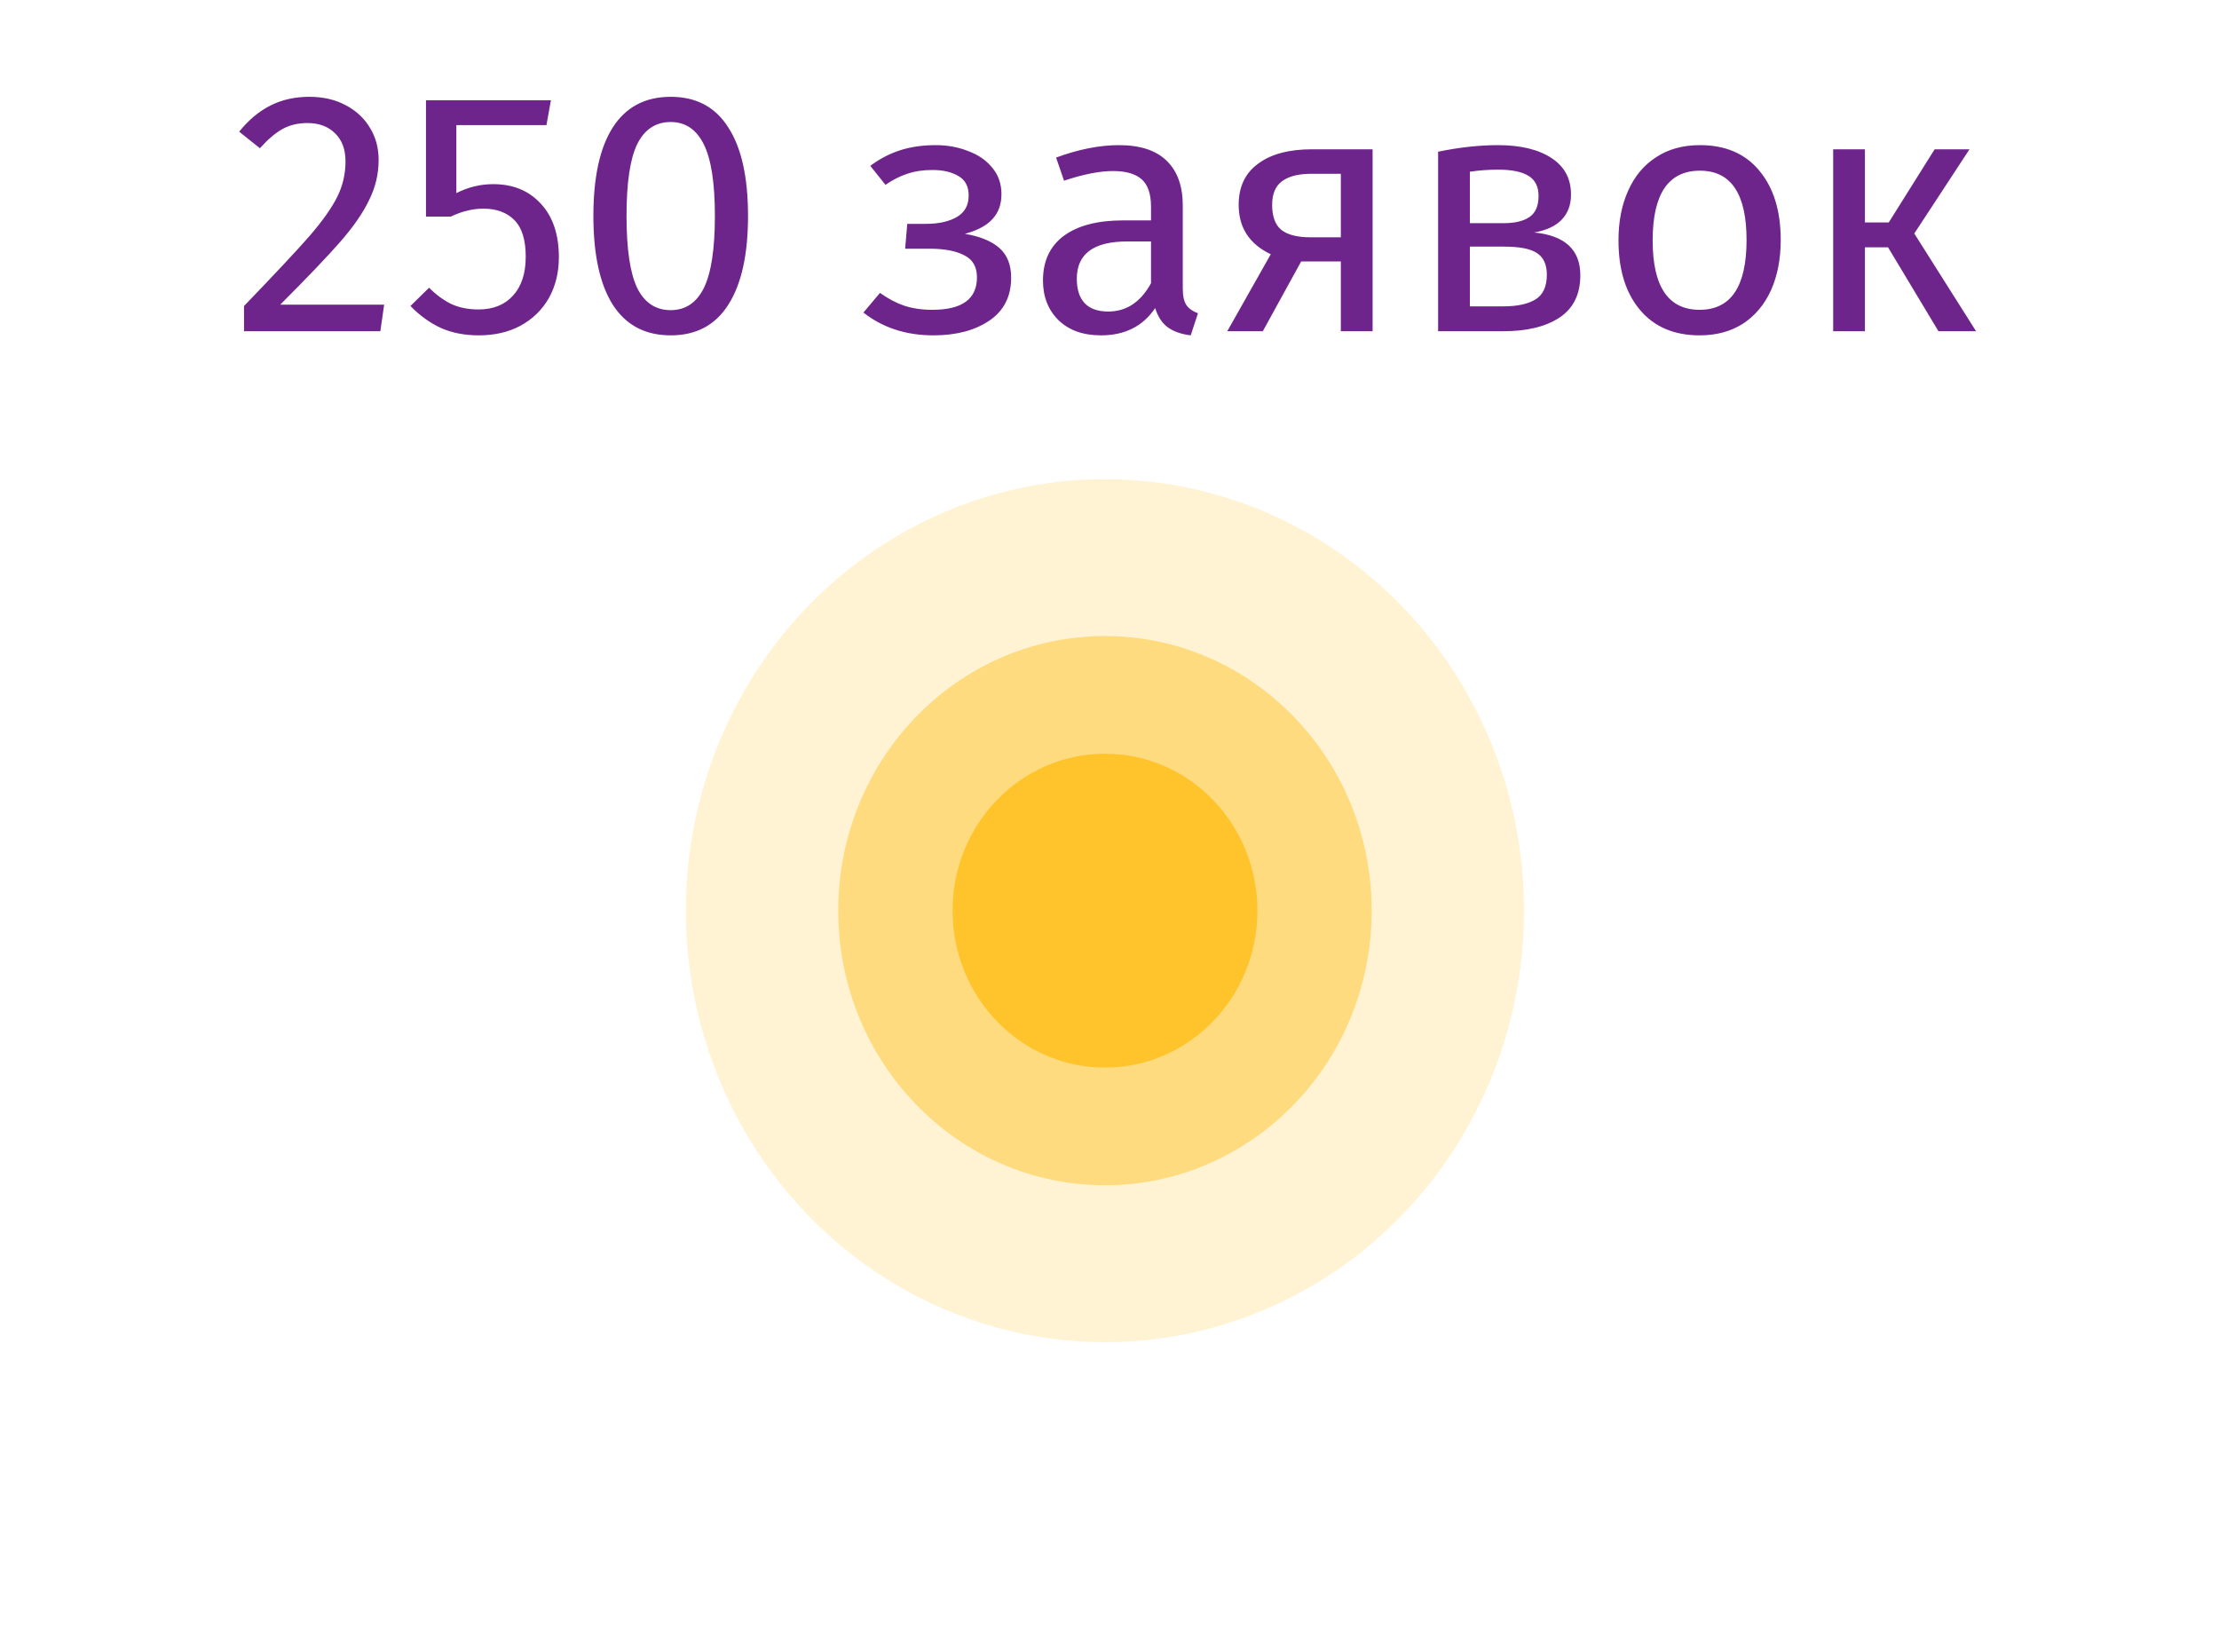
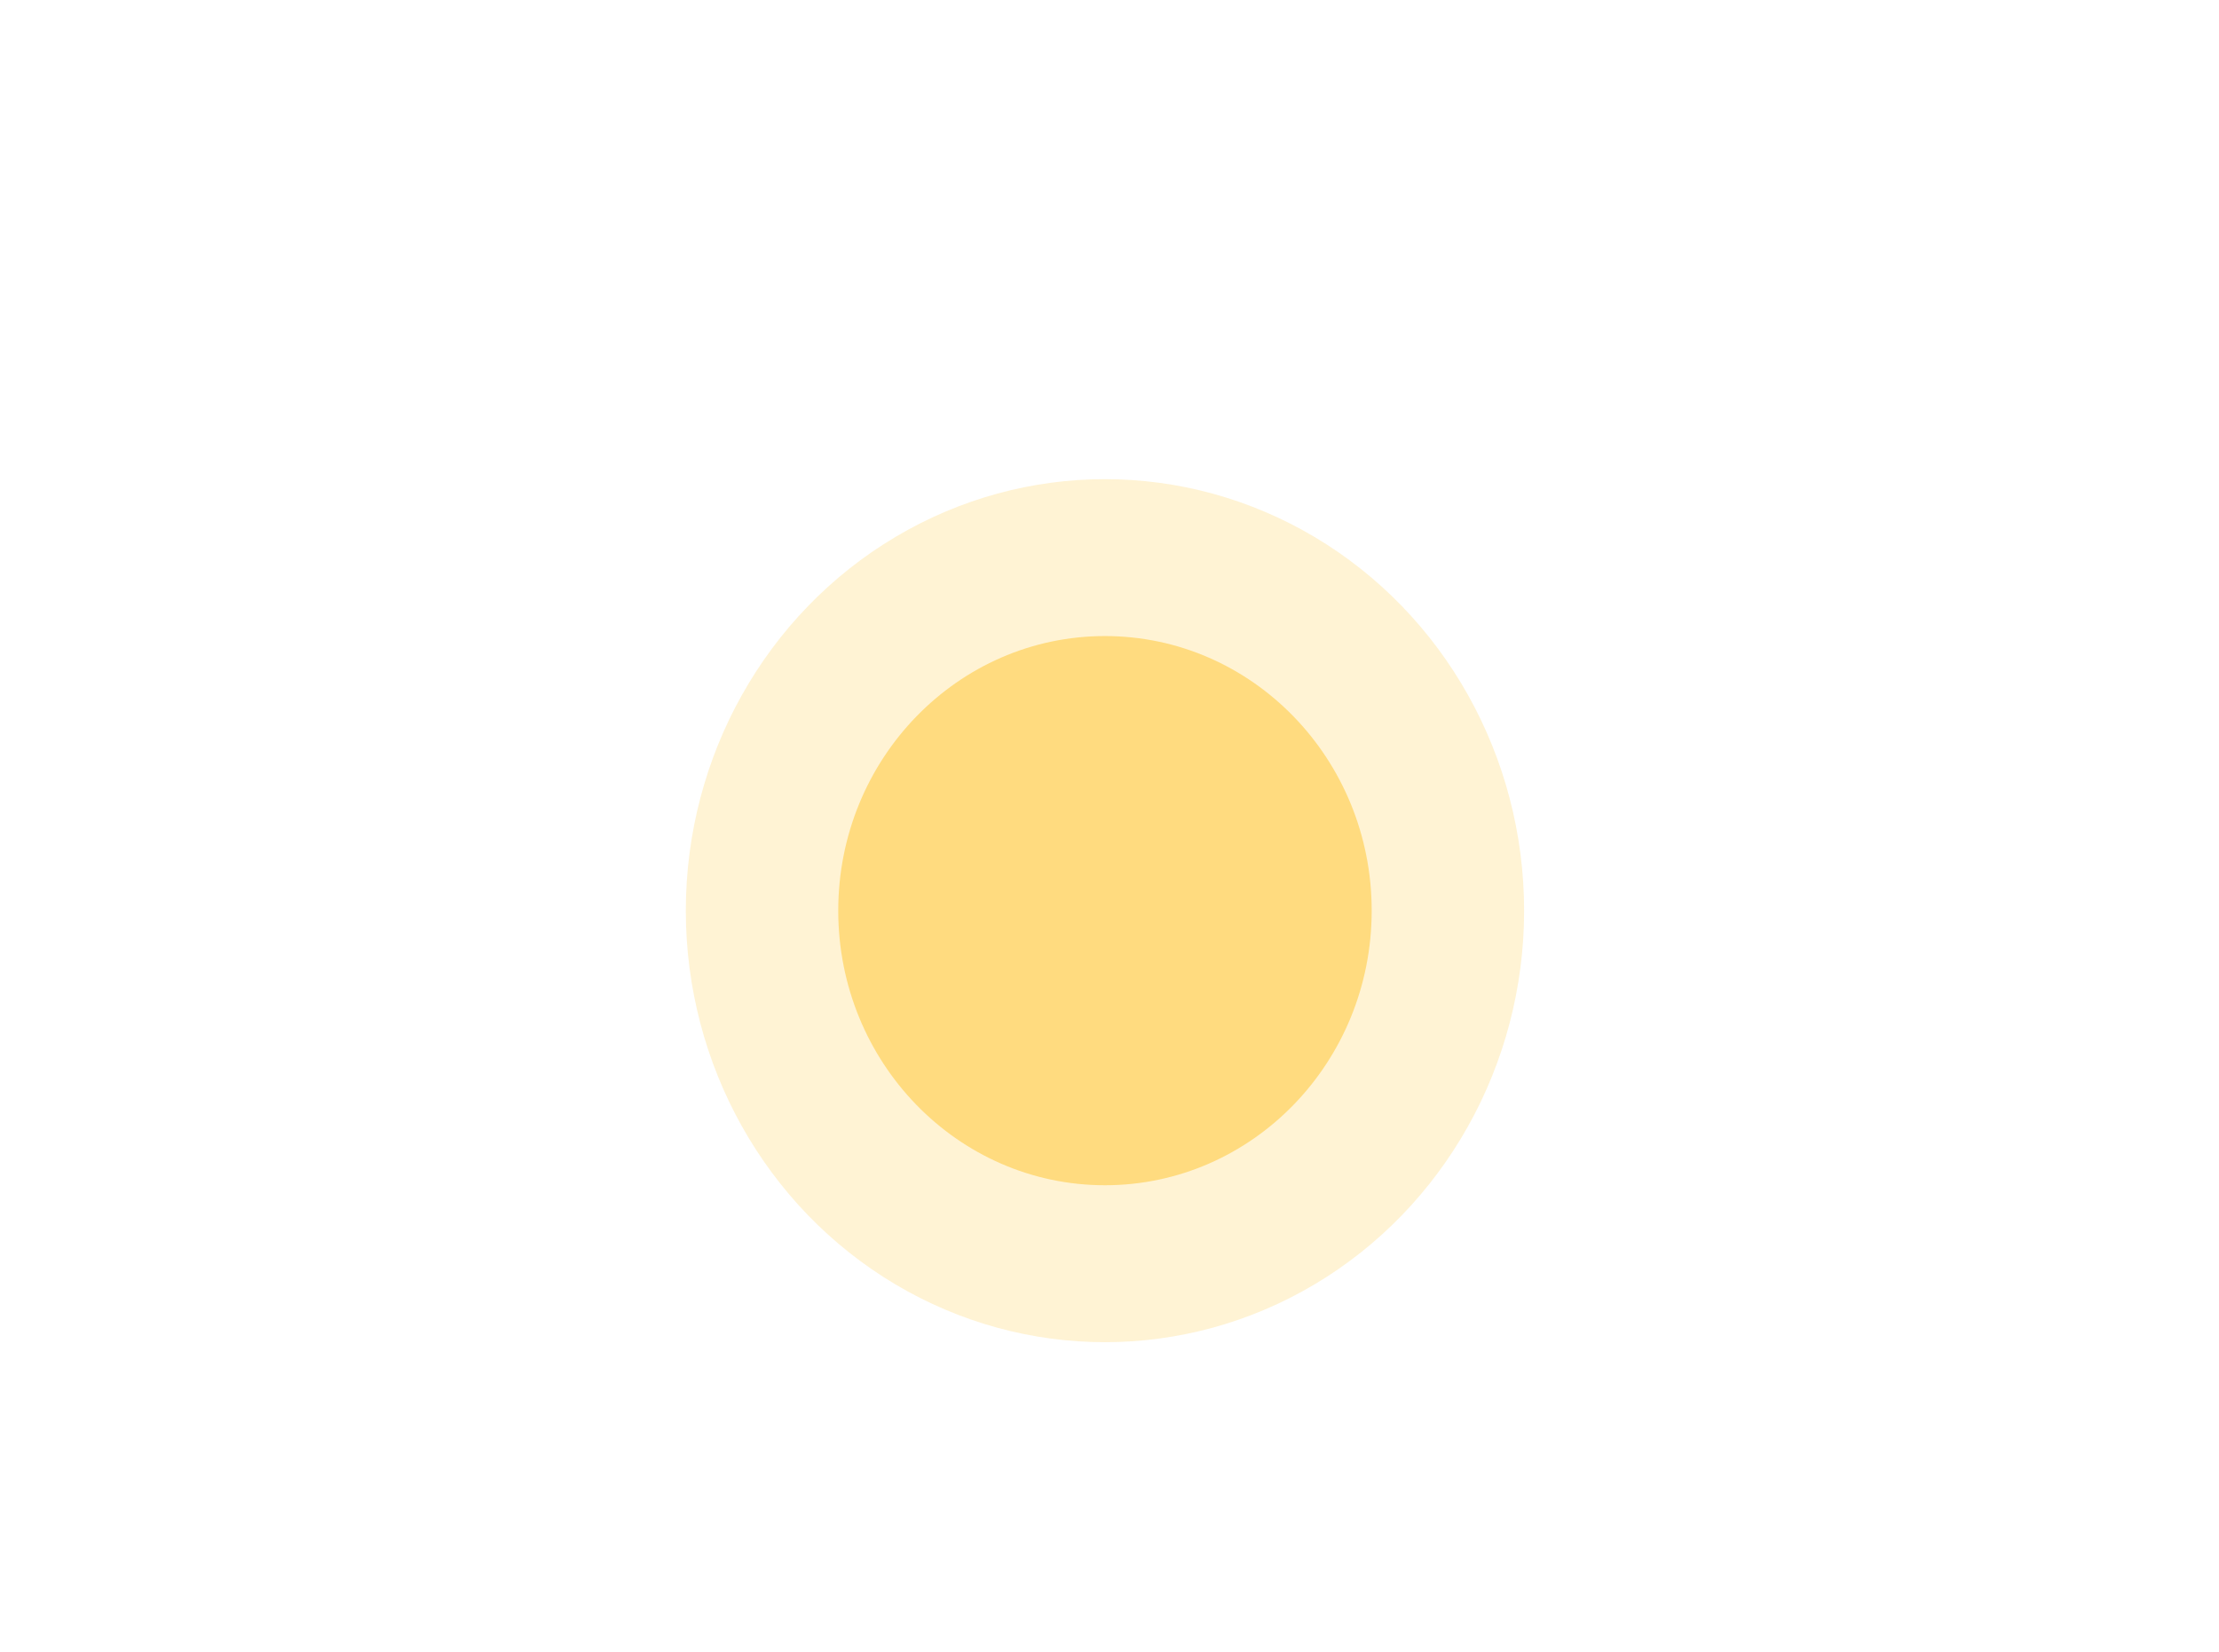
<svg xmlns="http://www.w3.org/2000/svg" width="90" height="67" viewBox="0 0 90 67" fill="none">
-   <path d="M12.543 3.926C13.103 3.926 13.593 4.038 14.013 4.262C14.443 4.486 14.774 4.794 15.007 5.186C15.241 5.568 15.357 6.002 15.357 6.488C15.357 7.057 15.227 7.603 14.965 8.126C14.713 8.648 14.321 9.213 13.789 9.82C13.257 10.426 12.45 11.271 11.367 12.354H15.581L15.427 13.432H9.897V12.41C11.148 11.112 12.035 10.165 12.557 9.568C13.08 8.961 13.453 8.434 13.677 7.986C13.901 7.538 14.013 7.057 14.013 6.544C14.013 6.058 13.873 5.68 13.593 5.41C13.313 5.13 12.94 4.99 12.473 4.99C12.091 4.99 11.755 5.069 11.465 5.228C11.176 5.386 10.868 5.648 10.541 6.012L9.701 5.34C10.084 4.864 10.509 4.509 10.975 4.276C11.442 4.042 11.965 3.926 12.543 3.926ZM22.163 5.074H18.509V7.832C18.985 7.589 19.484 7.468 20.007 7.468C20.81 7.468 21.454 7.734 21.939 8.266C22.424 8.788 22.667 9.512 22.667 10.436C22.667 11.052 22.532 11.602 22.261 12.088C21.99 12.564 21.608 12.937 21.113 13.208C20.628 13.469 20.063 13.6 19.419 13.6C18.85 13.6 18.341 13.502 17.893 13.306C17.445 13.1 17.03 12.802 16.647 12.41L17.403 11.668C17.702 11.966 18.01 12.19 18.327 12.34C18.644 12.48 19.004 12.55 19.405 12.55C20.002 12.55 20.469 12.363 20.805 11.99C21.15 11.616 21.323 11.089 21.323 10.408C21.323 9.726 21.169 9.232 20.861 8.924C20.553 8.616 20.138 8.462 19.615 8.462C19.372 8.462 19.148 8.49 18.943 8.546C18.738 8.592 18.518 8.672 18.285 8.784H17.277V4.066H22.345L22.163 5.074ZM27.203 3.926C28.239 3.926 29.018 4.341 29.541 5.172C30.073 5.993 30.339 7.188 30.339 8.756C30.339 10.324 30.073 11.523 29.541 12.354C29.018 13.184 28.239 13.6 27.203 13.6C26.167 13.6 25.383 13.184 24.851 12.354C24.328 11.523 24.067 10.324 24.067 8.756C24.067 7.188 24.328 5.993 24.851 5.172C25.383 4.341 26.167 3.926 27.203 3.926ZM27.203 4.948C26.596 4.948 26.143 5.246 25.845 5.844C25.555 6.441 25.411 7.412 25.411 8.756C25.411 10.1 25.555 11.075 25.845 11.682C26.143 12.279 26.596 12.578 27.203 12.578C27.8 12.578 28.248 12.279 28.547 11.682C28.845 11.075 28.995 10.1 28.995 8.756C28.995 7.421 28.845 6.455 28.547 5.858C28.248 5.251 27.8 4.948 27.203 4.948ZM37.959 5.886C38.425 5.886 38.859 5.965 39.261 6.124C39.671 6.273 39.998 6.497 40.24 6.796C40.492 7.094 40.618 7.454 40.618 7.874C40.618 8.284 40.497 8.62 40.255 8.882C40.021 9.143 39.648 9.344 39.135 9.484C39.751 9.586 40.217 9.778 40.535 10.058C40.852 10.338 41.011 10.739 41.011 11.262C41.011 12.027 40.712 12.61 40.114 13.012C39.526 13.404 38.775 13.6 37.861 13.6C36.75 13.6 35.803 13.292 35.019 12.676L35.691 11.878C36.017 12.111 36.344 12.284 36.67 12.396C37.007 12.508 37.389 12.564 37.819 12.564C39.023 12.564 39.624 12.125 39.624 11.248C39.624 10.818 39.452 10.52 39.106 10.352C38.77 10.174 38.299 10.086 37.693 10.086H36.712L36.797 9.078H37.553C38.075 9.078 38.495 8.984 38.812 8.798C39.13 8.611 39.288 8.322 39.288 7.93C39.288 7.566 39.153 7.304 38.883 7.146C38.612 6.978 38.257 6.894 37.819 6.894C37.436 6.894 37.095 6.945 36.797 7.048C36.507 7.141 36.213 7.29 35.914 7.496L35.298 6.726C35.672 6.446 36.073 6.236 36.502 6.096C36.932 5.956 37.417 5.886 37.959 5.886ZM47.972 11.71C47.972 12.008 48.023 12.232 48.126 12.382C48.228 12.522 48.382 12.629 48.588 12.704L48.294 13.6C47.911 13.553 47.603 13.446 47.37 13.278C47.136 13.11 46.964 12.848 46.852 12.494C46.357 13.231 45.624 13.6 44.654 13.6C43.926 13.6 43.352 13.394 42.932 12.984C42.512 12.573 42.302 12.036 42.302 11.374C42.302 10.59 42.582 9.988 43.142 9.568C43.711 9.148 44.514 8.938 45.55 8.938H46.684V8.392C46.684 7.869 46.558 7.496 46.306 7.272C46.054 7.048 45.666 6.936 45.144 6.936C44.602 6.936 43.94 7.066 43.156 7.328L42.834 6.39C43.748 6.054 44.598 5.886 45.382 5.886C46.25 5.886 46.898 6.1 47.328 6.53C47.757 6.95 47.972 7.552 47.972 8.336V11.71ZM44.948 12.634C45.685 12.634 46.264 12.251 46.684 11.486V9.792H45.718C44.355 9.792 43.674 10.296 43.674 11.304C43.674 11.742 43.781 12.074 43.996 12.298C44.21 12.522 44.528 12.634 44.948 12.634ZM55.671 6.054V13.432H54.383V10.604H52.773L51.219 13.432H49.777L51.541 10.31C50.673 9.899 50.239 9.232 50.239 8.308C50.239 7.58 50.5 7.024 51.023 6.642C51.546 6.25 52.278 6.054 53.221 6.054H55.671ZM54.383 9.624V7.048H53.193C52.661 7.048 52.26 7.15 51.989 7.356C51.728 7.552 51.597 7.869 51.597 8.308C51.597 8.774 51.718 9.11 51.961 9.316C52.213 9.521 52.614 9.624 53.165 9.624H54.383ZM62.22 9.428C63.471 9.549 64.096 10.128 64.096 11.164C64.096 11.938 63.811 12.512 63.242 12.886C62.682 13.25 61.931 13.432 60.988 13.432H58.328V6.152C59.196 5.974 60.003 5.886 60.75 5.886C61.665 5.886 62.388 6.058 62.92 6.404C63.452 6.749 63.718 7.244 63.718 7.888C63.718 8.308 63.592 8.648 63.34 8.91C63.088 9.171 62.715 9.344 62.22 9.428ZM60.764 6.88C60.372 6.88 59.989 6.908 59.616 6.964V9.05H61.002C61.45 9.05 61.795 8.966 62.038 8.798C62.281 8.63 62.402 8.345 62.402 7.944C62.402 7.57 62.267 7.3 61.996 7.132C61.725 6.964 61.315 6.88 60.764 6.88ZM60.988 12.424C61.539 12.424 61.968 12.33 62.276 12.144C62.584 11.957 62.738 11.621 62.738 11.136C62.738 10.734 62.607 10.445 62.346 10.268C62.085 10.09 61.641 10.002 61.016 10.002H59.616V12.424H60.988ZM68.948 5.886C69.984 5.886 70.786 6.231 71.356 6.922C71.934 7.612 72.224 8.55 72.224 9.736C72.224 10.501 72.093 11.178 71.832 11.766C71.57 12.344 71.192 12.797 70.698 13.124C70.203 13.441 69.615 13.6 68.934 13.6C67.898 13.6 67.09 13.254 66.512 12.564C65.933 11.873 65.644 10.935 65.644 9.75C65.644 8.984 65.774 8.312 66.036 7.734C66.297 7.146 66.675 6.693 67.17 6.376C67.664 6.049 68.257 5.886 68.948 5.886ZM68.948 6.922C67.669 6.922 67.03 7.864 67.03 9.75C67.03 11.626 67.664 12.564 68.934 12.564C70.203 12.564 70.838 11.621 70.838 9.736C70.838 7.86 70.208 6.922 68.948 6.922ZM79.881 6.054L77.641 9.47L80.147 13.432H78.621L76.577 10.03H75.639V13.432H74.351V6.054H75.639V9.022H76.605L78.467 6.054H79.881Z" fill="#6E258B" />
  <ellipse opacity="0.2" cx="44.816" cy="36.932" rx="17" ry="17.5" fill="#FFC42B" />
  <ellipse opacity="0.5" cx="44.816" cy="36.931" rx="10.818" ry="11.136" fill="#FFC42B" />
-   <ellipse cx="44.817" cy="36.931" rx="6.182" ry="6.364" fill="#FFC42B" />
</svg>